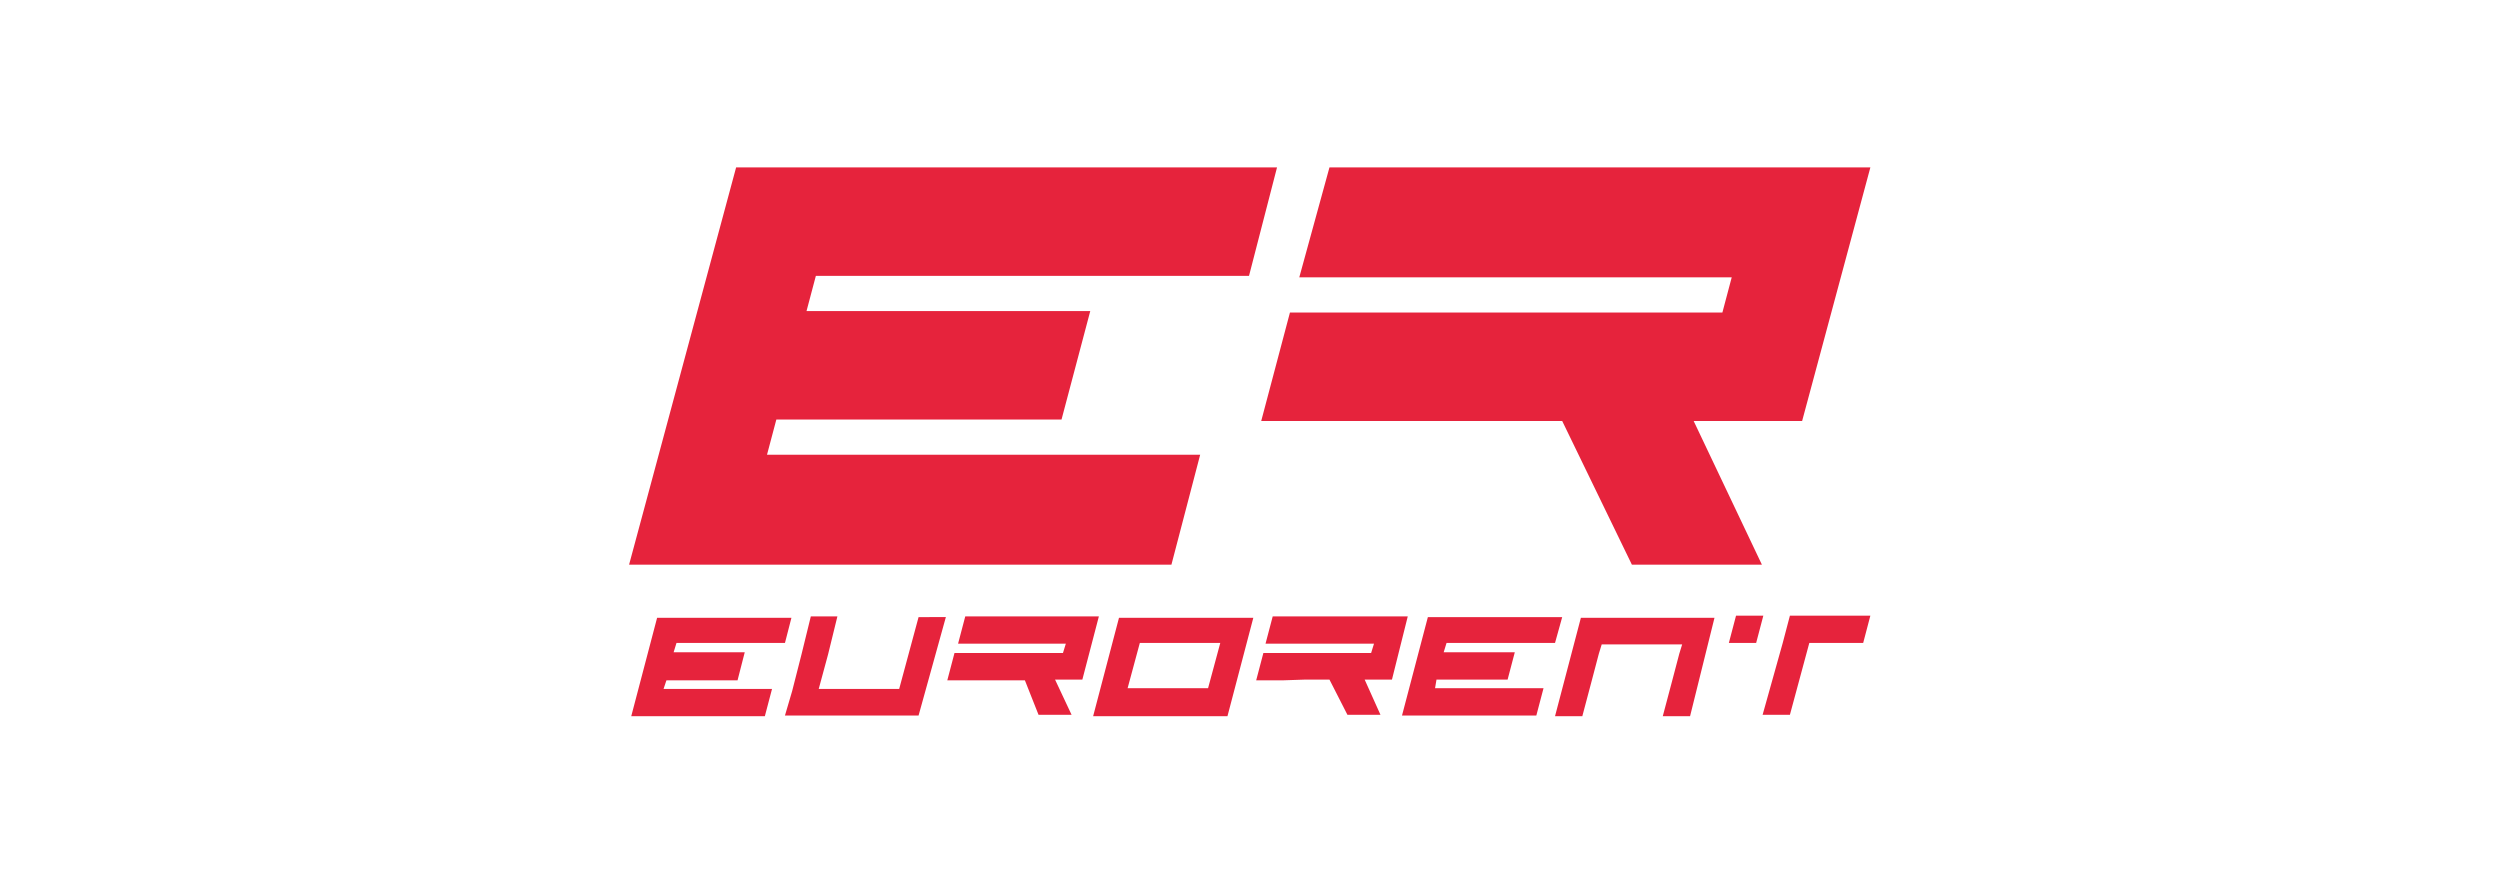
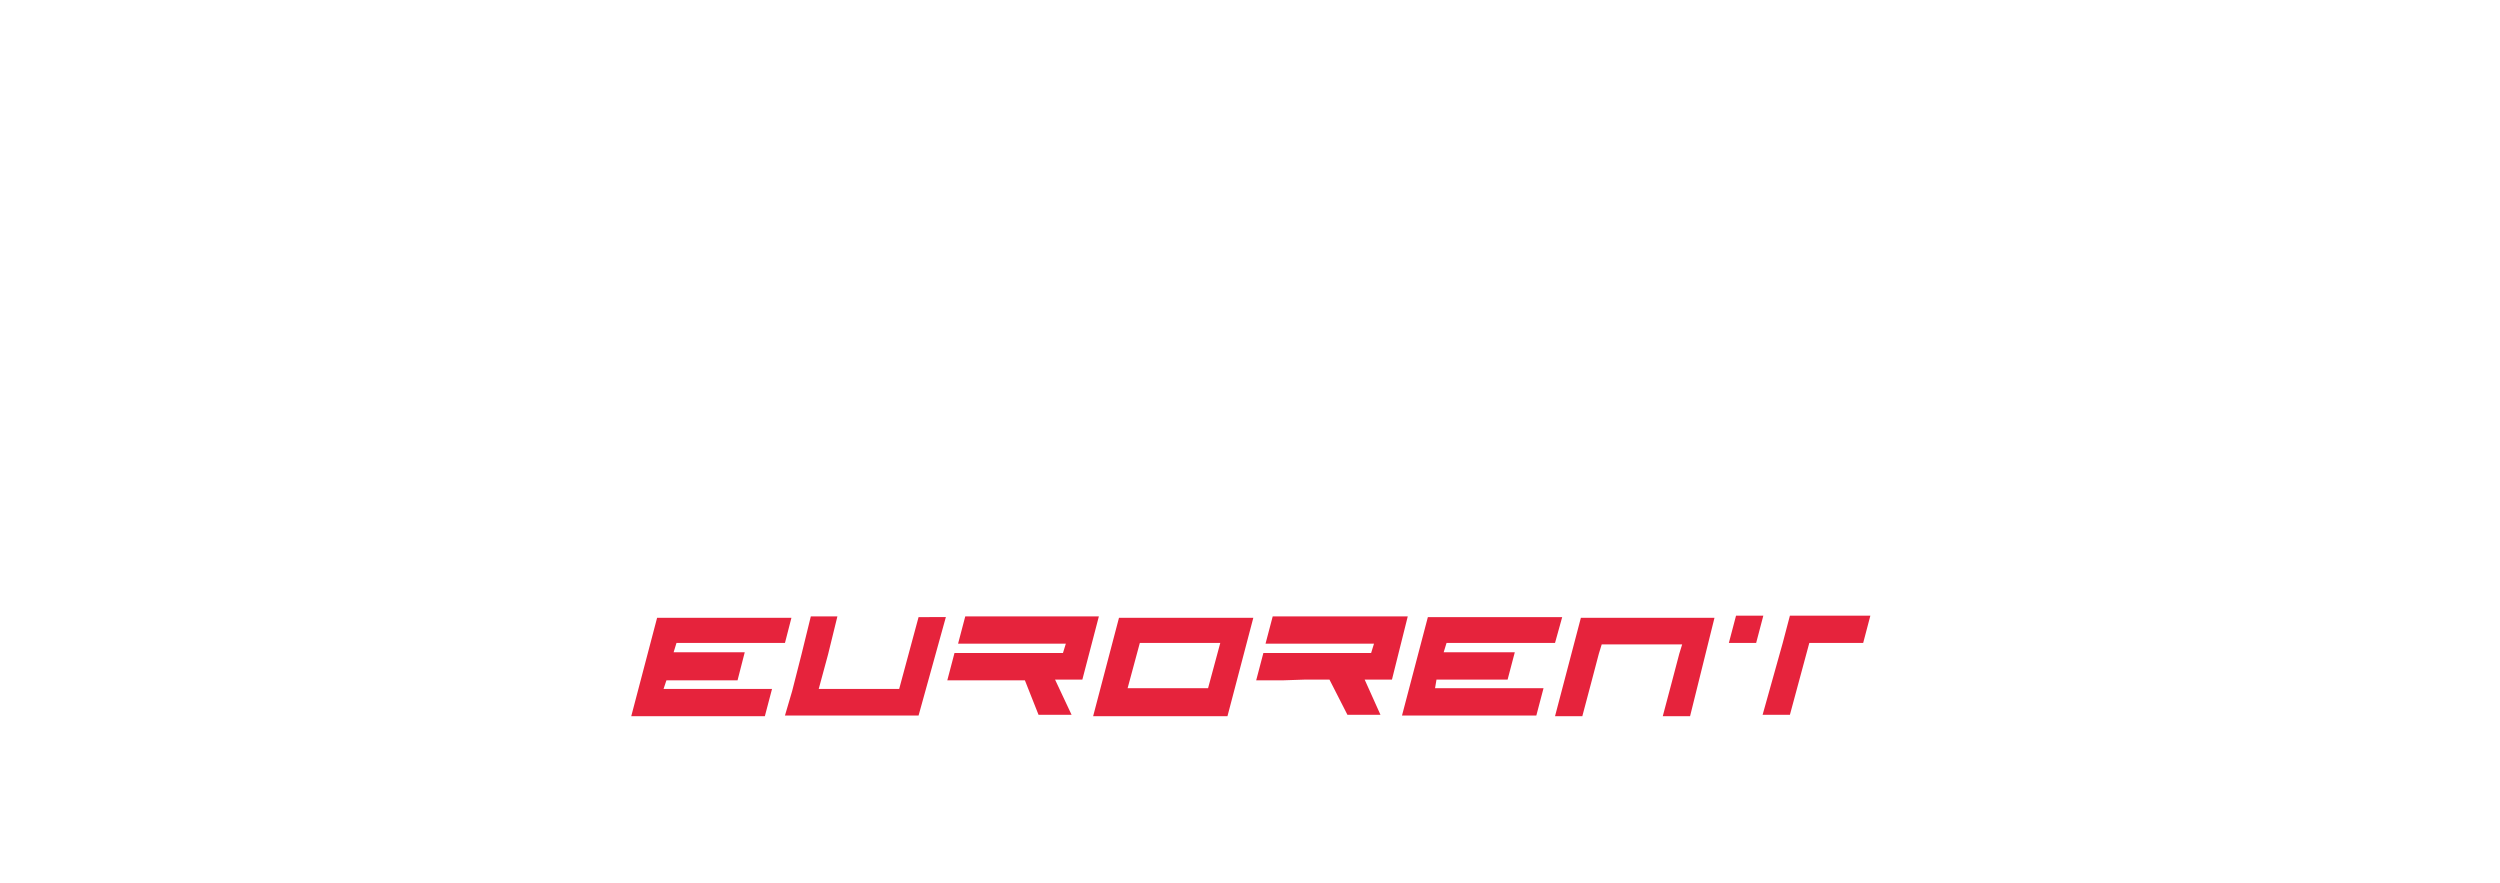
<svg xmlns="http://www.w3.org/2000/svg" xmlns:ns1="http://www.inkscape.org/namespaces/inkscape" xmlns:ns2="http://sodipodi.sourceforge.net/DTD/sodipodi-0.dtd" version="1.1" id="Ebene_1" ns1:version="1.3 (0e150ed, 2023-07-21)" ns2:docname="eurorent-logo-web.svg" x="0px" y="0px" viewBox="0 0 300 106" style="enable-background:new 0 0 300 106;" xml:space="preserve">
  <style type="text/css">
	.st0{fill:#E6233C;}
</style>
  <ns2:namedview bordercolor="#000000" borderopacity="0.25" id="namedview2" ns1:current-layer="Ebene_1" ns1:cx="158.7576" ns1:cy="73.498888" ns1:deskcolor="#d1d1d1" ns1:pagecheckerboard="0" ns1:pageopacity="0.0" ns1:showpageshadow="2" ns1:window-height="997" ns1:window-maximized="0" ns1:window-width="1392" ns1:window-x="2848" ns1:window-y="260" ns1:zoom="2.0408472" pagecolor="#ffffff">
	</ns2:namedview>
  <g id="g2" transform="matrix(0.862,0,0,0.862,20.753,7.333)">
-     <path id="path1" class="st0" d="M149.8,29.9H89.5l-1.3,4.9h39.5l-4,15.1H84l-1.3,4.9H143l-4,15.3H63.5l14.9-55.3h75.3L149.8,29.9z    M166.6,50.1h-15.1l4-15.1h15.1h5.1h40l1.3-4.9h-4.9h-35.3h-20l4.2-15.3h20h35.3h20l-9.5,35.3h-15.1l9.5,20h-18.1l-9.7-20H180   H166.6z" />
    <path id="path2" class="st0" d="M85.2,81H70.1l-0.4,1.3h9.9l-1,3.9h-9.9l-0.4,1.2h15.1l-1,3.8H63.8l3.6-13.7h18.7L85.2,81z    M107.6,77.4l-3.8,13.7H85.2l1-3.4l1.3-5.1l1.3-5.3h3.7l-1.3,5.3l-1.3,4.8h11.2l2.7-10L107.6,77.4z M111.7,86.2h-3.9l1-3.8h3.8h1.3   h10l0.4-1.3h-1.3h-8.8h-4.9l1-3.8h4.9h8.8h4.9l-2.3,8.8h-3.8l2.3,4.9h-4.6l-1.9-4.8h-3.4L111.7,86.2z M146.8,91.2h-18.7l3.6-13.7   h18.7L146.8,91.2z M145.8,81h-11.2l-1.7,6.3h11.2L145.8,81z M154.6,86.2h-3.8l1-3.8h3.8h1.3h9.9l0.4-1.3h-1.3H157h-4.9l1-3.8h4.9   h8.8h5.1l-2.2,8.8h-3.8l2.2,4.9h-4.6l-2.5-4.9h-3.4L154.6,86.2z M192.4,81h-15.1l-0.4,1.3h9.9l-1,3.8h-9.9l-0.2,1.2h15.1l-1,3.8   h-18.7l3.6-13.7h18.7L192.4,81z M211.2,91.2h-3.8l1.3-4.9l1-3.8l0.4-1.3h-11.2l-0.4,1.3l-1,3.8l-1.3,4.9h-3.8l3.6-13.7h18.6   L211.2,91.2z M224.1,81l1-3.8h11.2l-1,3.8h-7.5l-2.7,10h-3.8L224.1,81z M220.4,81l1-3.8h-3.8l-1,3.8H220.4z" />
  </g>
</svg>